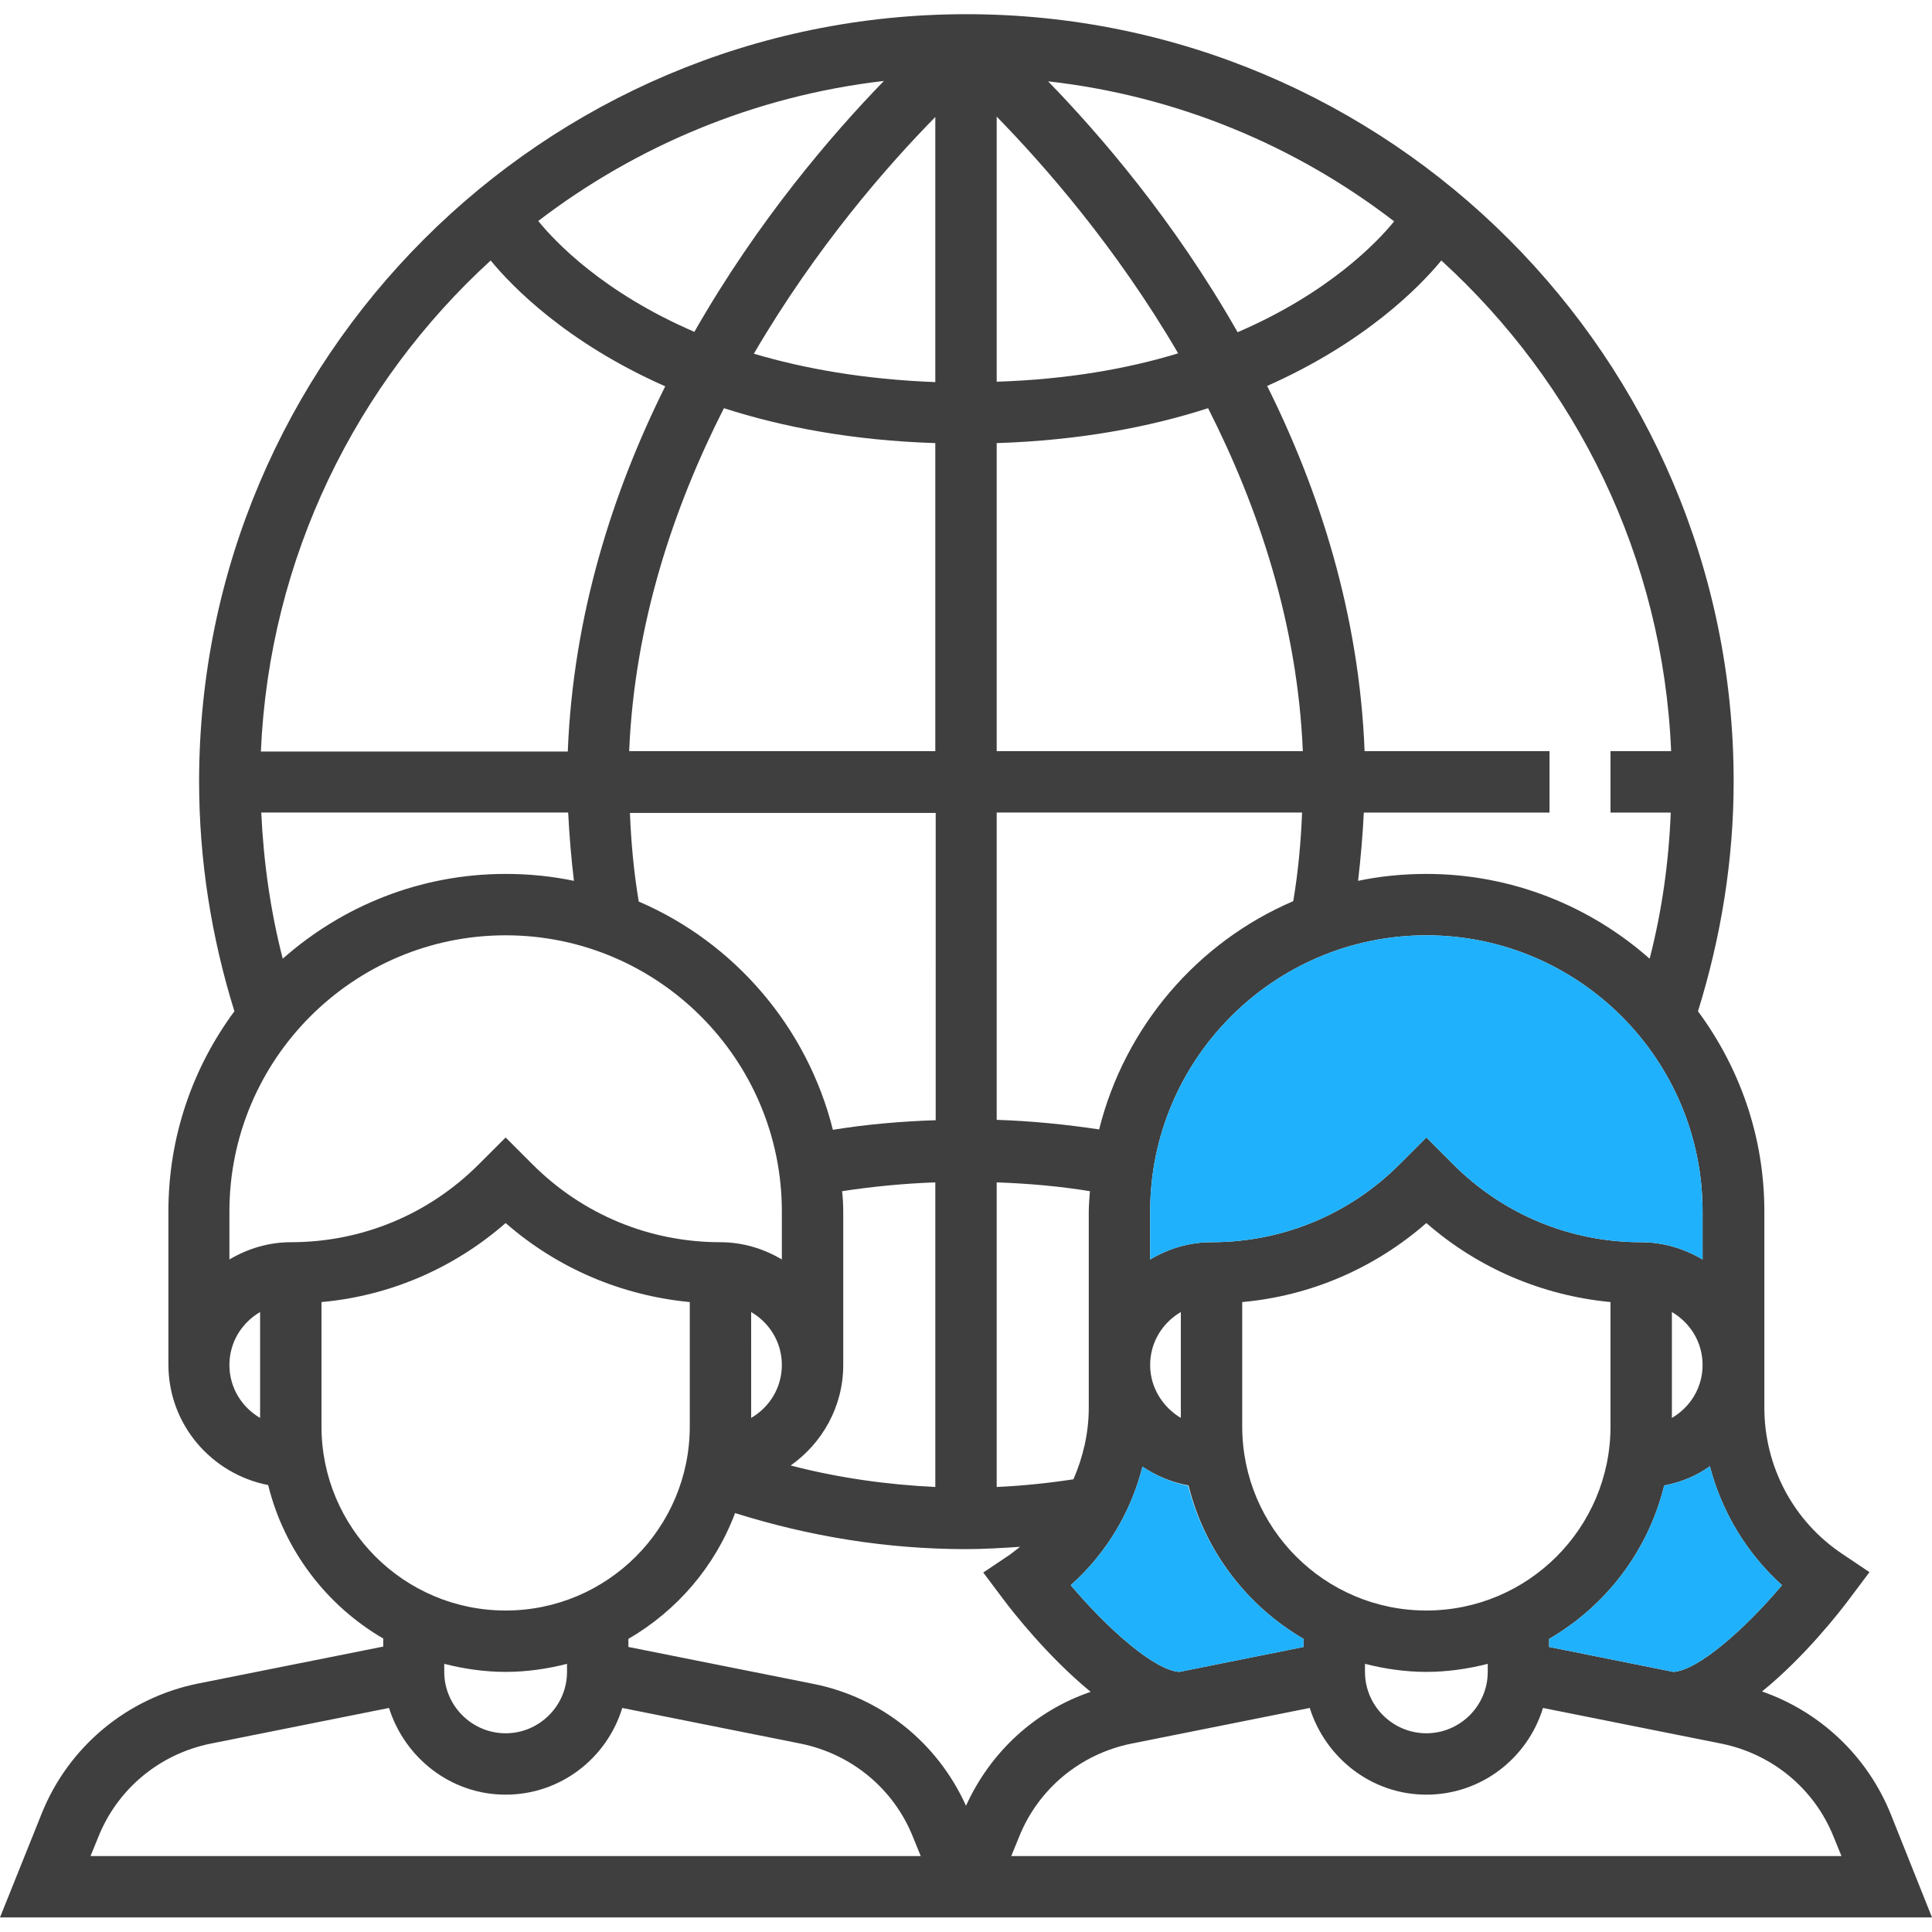
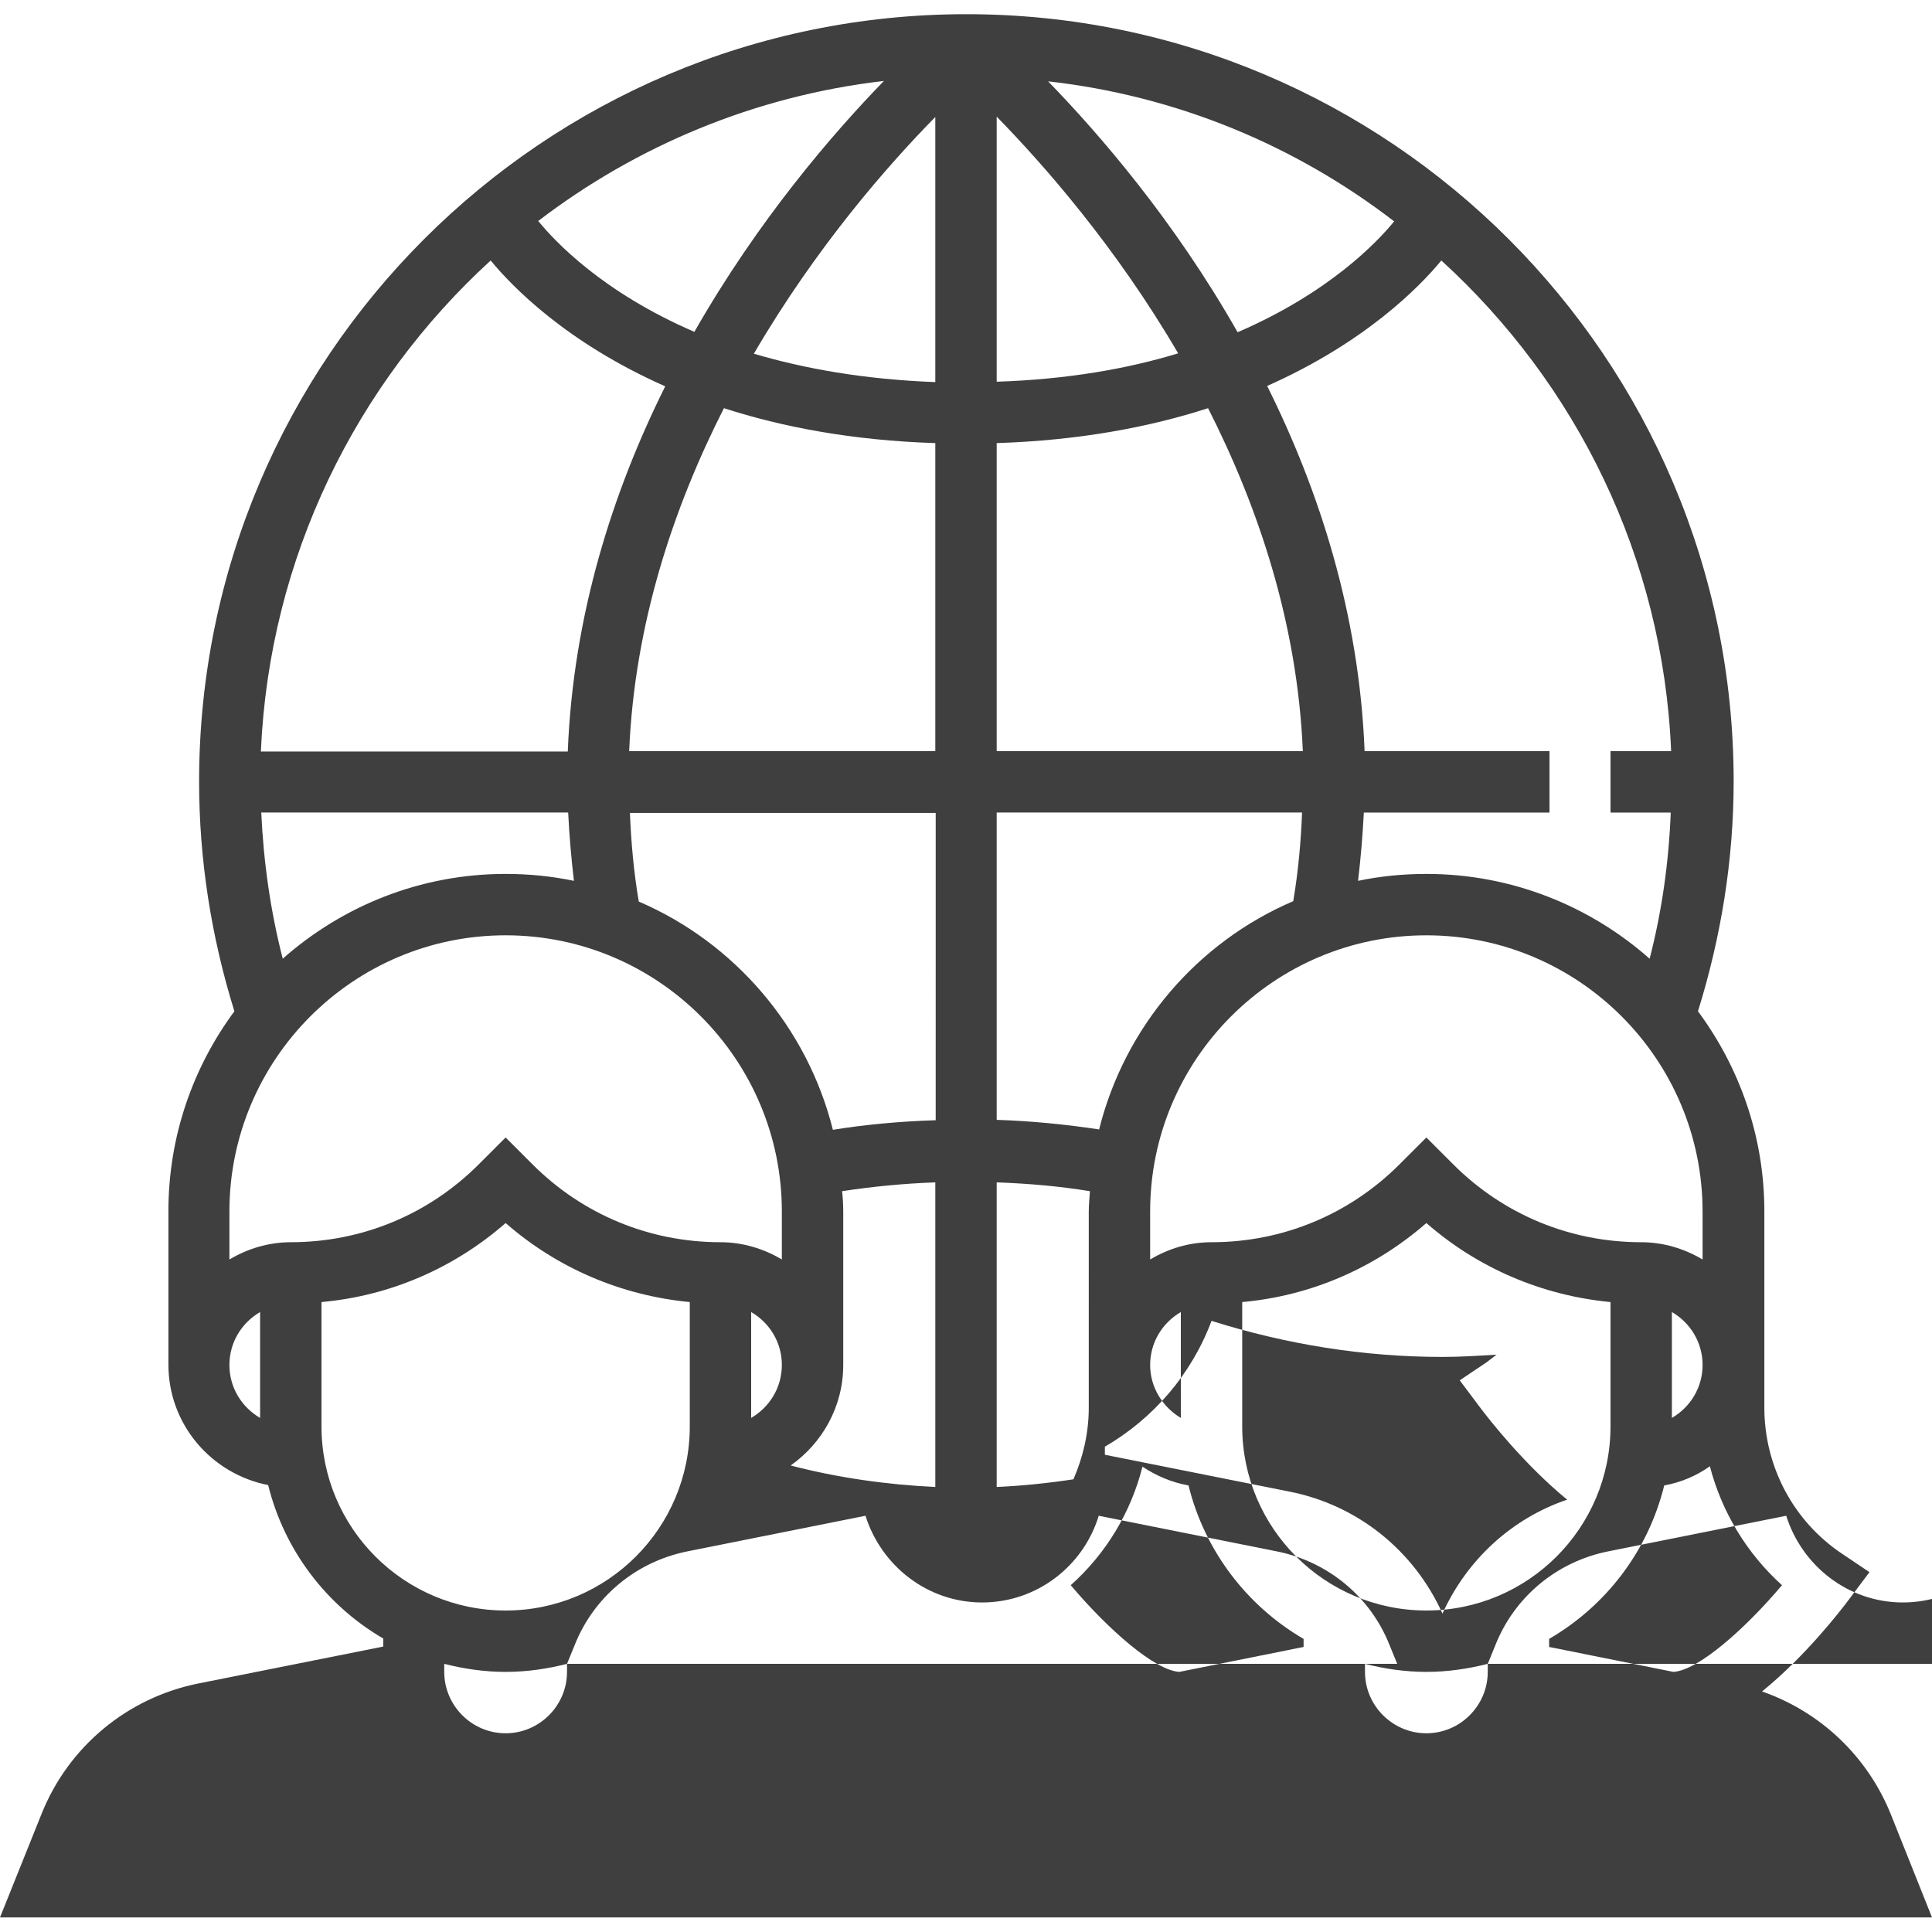
<svg xmlns="http://www.w3.org/2000/svg" viewBox="0 0 503.6 503.6" xml:space="preserve">
-   <path d="M492.9 473c-6.1-15.2-18.4-26.8-33.6-32.1 11.1-9 20.3-20.8 22.9-24.3l5.1-6.8-7-4.7c-12.8-8.5-20.4-22.8-20.4-38.2v-51.2c0-19.5-6.5-37.5-17.3-52.1 6-19.3 9.3-39.4 9.3-59.9 0-110.3-89.7-200-200-200s-200 89.7-200 200c0 20.5 3.2 40.6 9.2 59.9-10.8 14.6-17.2 32.6-17.2 52.1v40c0 15.6 11.2 28.5 26 31.4 4.2 17 15.2 31.4 30 40v2.1l-48.1 9.6c-18.6 3.7-34 16.5-41 34.1L0 499.8h503.6zm-28.4-59.8c-9.8 11.6-21.9 22.2-28.3 22.6l-32.4-6.5v-2.1c14.8-8.6 25.8-22.9 30-40 4.4-.8 8.4-2.5 11.9-5 3.1 11.9 9.6 22.7 18.8 31m-92.7 6.6c-26.5 0-48-21.5-48-48v-32.4c17.8-1.6 34.5-8.8 48-20.6 13.5 11.8 30.2 18.9 48 20.6v32.4c0 26.5-21.5 48-48 48m16 13.9v2.1c0 8.8-7.2 16-16 16s-16-7.2-16-16v-2.1c5.1 1.3 10.5 2.1 16 2.1s10.9-.8 16-2.1m-78-46.5c4.2 17 15.2 31.4 30 40v2.1l-32.4 6.5c-6.4-.4-18.5-11-28.3-22.6 9.2-8.2 15.7-19 18.7-30.9 3.6 2.4 7.6 4.1 12 4.9m-10-31.4c0-5.9 3.2-11 8-13.8v27.6c-4.7-2.8-8-7.9-8-13.8m136 13.8V342c4.8 2.8 8 7.9 8 13.8s-3.2 11-8 13.8m8-53.8v12.5c-4.7-2.8-10.2-4.5-16-4.5-18.5 0-35.9-7.2-49-20.3l-7-7-7 7c-13.1 13.1-30.5 20.3-49 20.3-5.9 0-11.3 1.7-16 4.5v-12.5c0-39.7 32.3-72 72-72s72 32.3 72 72M375.7 67.9c35.1 32 57.8 77.3 59.9 127.9h-15.8v16h15.7c-.5 12.9-2.3 25.7-5.5 38.1-15.5-13.7-35.9-22.1-58.2-22.1-6.1 0-12.1.6-17.8 1.8.7-6 1.2-11.9 1.5-17.8h48.4v-16h-48.2c-1.4-35.7-11.8-67.9-25.4-95.2 25.7-11.4 39.9-26 45.4-32.7m-12.3-10.2c-4.3 5.3-16.9 18.6-40.8 28.9-16.6-29.2-36-51.6-49.4-65.4 33.7 3.8 64.6 16.8 90.2 36.5M259.8 30.4c12.2 12.5 31 33.8 47.3 61.7-13.1 4-28.8 6.8-47.3 7.4zm0 85.1c21.7-.7 39.9-4.2 55.1-9.1 13.1 25.8 23.3 56.1 24.7 89.4h-79.8zm0 96.3h79.6c-.3 7.7-1 15.4-2.3 23.1-25 10.7-43.9 32.7-50.6 59.5-8.6-1.3-17.6-2.2-26.7-2.5zm0 96.4c8.3.3 16.4 1 24.3 2.3-.1 1.8-.3 3.5-.3 5.3V367c0 6.5-1.5 12.9-4 18.6-6.6 1-13.3 1.7-20 2zm-40.3 2.3c7.8-1.2 16-2 24.3-2.3v79.4c-12.7-.6-25.4-2.4-37.7-5.6 8.2-5.8 13.7-15.3 13.7-26.2v-40c0-1.8-.1-3.6-.3-5.3m-2.4-16c-6.7-26.8-25.7-48.8-50.6-59.5-1.3-7.7-2-15.4-2.3-23.1h79.7V292c-9.2.3-18.2 1.1-26.8 2.5M164 195.8c1.4-33.3 11.6-63.6 24.7-89.4 15.2 4.9 33.4 8.4 55.1 9.1v80.3zm32.5-103.6c16.3-27.9 35-49.2 47.3-61.7v69.1c-18.5-.7-34.1-3.5-47.3-7.4m33.9-71.1C217 34.9 197.6 57.4 181 86.5c-23.9-10.3-36.4-23.6-40.7-28.9 25.5-19.5 56.4-32.6 90.1-36.5M127.9 67.9c5.5 6.7 19.7 21.4 45.5 32.8-13.6 27.3-24 59.5-25.4 95.2H68c2.2-50.7 24.9-96 59.9-128m21.7 161.7c-5.8-1.2-11.7-1.8-17.8-1.8-22.3 0-42.6 8.4-58.1 22.1-3.2-12.4-5-25.2-5.6-38.1h80c.3 6 .8 11.9 1.5 17.8m-81.8 140c-4.8-2.8-8-7.9-8-13.8s3.2-11 8-13.8zm-8-41.3v-12.5c0-39.7 32.3-72 72-72s72 32.3 72 72v12.5c-4.7-2.8-10.2-4.5-16-4.5-18.5 0-35.9-7.2-49-20.3l-7-7-7 7c-13.1 13.1-30.5 20.3-49 20.3-5.8 0-11.3 1.7-16 4.5m144 27.5c0 5.9-3.2 11-8 13.8V342c4.8 2.8 8 7.9 8 13.8m-120 16v-32.4c17.8-1.6 34.5-8.8 48-20.6 13.5 11.8 30.2 18.9 48 20.6v32.4c0 26.5-21.5 48-48 48s-48-21.5-48-48m64 61.9v2.1c0 8.8-7.2 16-16 16s-16-7.2-16-16v-2.1c5.1 1.3 10.5 2.1 16 2.1s10.9-.8 16-2.1M23.6 483.8l2-4.9c5-12.6 16-21.7 29.3-24.4l46.5-9.3c4.1 13 16.1 22.6 30.4 22.6s26.4-9.5 30.4-22.6l46.5 9.3c13.3 2.7 24.3 11.8 29.3 24.4l2 4.9zm228.2-13.1c-7.4-16.4-22.1-28.3-39.9-31.8l-48.1-9.6v-2.1c12.7-7.4 22.6-18.9 27.8-32.8 19.4 6.1 39.6 9.4 60.2 9.4 4.7 0 9.4-.3 14.1-.6-.9.7-1.7 1.3-2.6 2l-7 4.7 5.1 6.8c2.6 3.5 11.9 15.3 22.9 24.3-14.4 4.9-26.1 15.6-32.5 29.7m11.8 13.1 2-4.9c5-12.6 16-21.7 29.3-24.4l46.5-9.3c4.1 13 16.1 22.6 30.4 22.6s26.4-9.5 30.4-22.6l46.5 9.3c13.3 2.7 24.3 11.8 29.3 24.4l2 4.9z" fill="#3f3f3f" />
-   <path d="M464.5 413.2c-9.8 11.6-21.9 22.2-28.3 22.6l-32.4-6.5v-2.1c14.8-8.6 25.8-22.9 30-40 4.4-.8 8.4-2.5 11.9-5 3.1 11.9 9.6 22.7 18.8 31m-124.7 14v2.1l-32.4 6.5c-6.4-.4-18.5-11-28.3-22.6 9.2-8.2 15.7-19 18.7-30.9 3.5 2.4 7.6 4.1 11.9 5 4.3 16.9 15.3 31.3 30.1 39.9m104-111.4v12.5c-4.7-2.8-10.2-4.5-16-4.5-18.5 0-35.9-7.2-49-20.3l-7-7-7 7c-13.1 13.1-30.5 20.3-49 20.3-5.9 0-11.3 1.7-16 4.5v-12.5c0-39.7 32.3-72 72-72s72 32.3 72 72" style="fill:#1fb1fc" />
+   <path d="M492.9 473c-6.1-15.2-18.4-26.8-33.6-32.1 11.1-9 20.3-20.8 22.9-24.3l5.1-6.8-7-4.7c-12.8-8.5-20.4-22.8-20.4-38.2v-51.2c0-19.5-6.5-37.5-17.3-52.1 6-19.3 9.3-39.4 9.3-59.9 0-110.3-89.7-200-200-200s-200 89.7-200 200c0 20.5 3.2 40.6 9.2 59.9-10.8 14.6-17.2 32.6-17.2 52.1v40c0 15.6 11.2 28.5 26 31.4 4.2 17 15.2 31.4 30 40v2.1l-48.1 9.6c-18.6 3.7-34 16.5-41 34.1L0 499.8h503.6zm-28.4-59.8c-9.8 11.6-21.9 22.2-28.3 22.6l-32.4-6.5v-2.1c14.8-8.6 25.8-22.9 30-40 4.4-.8 8.4-2.5 11.9-5 3.1 11.9 9.6 22.7 18.8 31m-92.7 6.6c-26.5 0-48-21.5-48-48v-32.4c17.8-1.6 34.5-8.8 48-20.6 13.5 11.8 30.2 18.9 48 20.6v32.4c0 26.5-21.5 48-48 48m16 13.9v2.1c0 8.8-7.2 16-16 16s-16-7.2-16-16v-2.1c5.1 1.3 10.5 2.1 16 2.1s10.9-.8 16-2.1m-78-46.5c4.2 17 15.2 31.4 30 40v2.1l-32.4 6.5c-6.4-.4-18.5-11-28.3-22.6 9.2-8.2 15.7-19 18.7-30.9 3.6 2.4 7.6 4.1 12 4.9m-10-31.4c0-5.9 3.2-11 8-13.8v27.6c-4.7-2.8-8-7.9-8-13.8m136 13.8V342c4.8 2.8 8 7.9 8 13.8s-3.2 11-8 13.8m8-53.8v12.5c-4.7-2.8-10.2-4.5-16-4.5-18.5 0-35.9-7.2-49-20.3l-7-7-7 7c-13.1 13.1-30.5 20.3-49 20.3-5.9 0-11.3 1.7-16 4.5v-12.5c0-39.7 32.3-72 72-72s72 32.3 72 72M375.7 67.9c35.1 32 57.8 77.3 59.9 127.9h-15.8v16h15.7c-.5 12.9-2.3 25.7-5.5 38.1-15.5-13.7-35.9-22.1-58.2-22.1-6.1 0-12.1.6-17.8 1.8.7-6 1.2-11.9 1.5-17.8h48.4v-16h-48.2c-1.4-35.7-11.8-67.9-25.4-95.2 25.7-11.4 39.9-26 45.4-32.7m-12.3-10.2c-4.3 5.3-16.9 18.6-40.8 28.9-16.6-29.2-36-51.6-49.4-65.4 33.7 3.8 64.6 16.8 90.2 36.5M259.8 30.4c12.2 12.5 31 33.8 47.3 61.7-13.1 4-28.8 6.8-47.3 7.4zm0 85.1c21.7-.7 39.9-4.2 55.1-9.1 13.1 25.8 23.3 56.1 24.7 89.4h-79.8zm0 96.3h79.6c-.3 7.7-1 15.4-2.3 23.1-25 10.7-43.9 32.7-50.6 59.5-8.6-1.3-17.6-2.2-26.7-2.5zm0 96.4c8.3.3 16.4 1 24.3 2.3-.1 1.8-.3 3.5-.3 5.3V367c0 6.5-1.5 12.9-4 18.6-6.6 1-13.3 1.7-20 2zm-40.3 2.3c7.8-1.2 16-2 24.3-2.3v79.4c-12.7-.6-25.4-2.4-37.7-5.6 8.2-5.8 13.7-15.3 13.7-26.2v-40c0-1.8-.1-3.6-.3-5.3m-2.4-16c-6.7-26.8-25.7-48.8-50.6-59.5-1.3-7.7-2-15.4-2.3-23.1h79.7V292c-9.2.3-18.2 1.1-26.8 2.5M164 195.8c1.4-33.3 11.6-63.6 24.7-89.4 15.2 4.9 33.4 8.4 55.1 9.1v80.3zm32.5-103.6c16.3-27.9 35-49.2 47.3-61.7v69.1c-18.5-.7-34.1-3.5-47.3-7.4m33.9-71.1C217 34.9 197.6 57.4 181 86.5c-23.9-10.3-36.4-23.6-40.7-28.9 25.5-19.5 56.4-32.6 90.1-36.5M127.9 67.9c5.5 6.7 19.7 21.4 45.5 32.8-13.6 27.3-24 59.5-25.4 95.2H68c2.2-50.7 24.9-96 59.9-128m21.7 161.7c-5.8-1.2-11.7-1.8-17.8-1.8-22.3 0-42.6 8.4-58.1 22.1-3.2-12.4-5-25.2-5.6-38.1h80c.3 6 .8 11.9 1.5 17.8m-81.8 140c-4.8-2.8-8-7.9-8-13.8s3.2-11 8-13.8zm-8-41.3v-12.5c0-39.7 32.3-72 72-72s72 32.3 72 72v12.5c-4.7-2.8-10.2-4.5-16-4.5-18.5 0-35.9-7.2-49-20.3l-7-7-7 7c-13.1 13.1-30.5 20.3-49 20.3-5.8 0-11.3 1.7-16 4.5m144 27.5c0 5.9-3.2 11-8 13.8V342c4.8 2.8 8 7.9 8 13.8m-120 16v-32.4c17.8-1.6 34.5-8.8 48-20.6 13.5 11.8 30.2 18.9 48 20.6v32.4c0 26.5-21.5 48-48 48s-48-21.5-48-48m64 61.9v2.1c0 8.8-7.2 16-16 16s-16-7.2-16-16v-2.1c5.1 1.3 10.5 2.1 16 2.1s10.9-.8 16-2.1l2-4.9c5-12.6 16-21.7 29.3-24.4l46.5-9.3c4.1 13 16.1 22.6 30.4 22.6s26.4-9.5 30.4-22.6l46.5 9.3c13.3 2.7 24.3 11.8 29.3 24.4l2 4.9zm228.2-13.1c-7.4-16.4-22.1-28.3-39.9-31.8l-48.1-9.6v-2.1c12.7-7.4 22.6-18.9 27.8-32.8 19.4 6.1 39.6 9.4 60.2 9.4 4.7 0 9.4-.3 14.1-.6-.9.7-1.7 1.3-2.6 2l-7 4.7 5.1 6.8c2.6 3.5 11.9 15.3 22.9 24.3-14.4 4.9-26.1 15.6-32.5 29.7m11.8 13.1 2-4.9c5-12.6 16-21.7 29.3-24.4l46.5-9.3c4.1 13 16.1 22.6 30.4 22.6s26.4-9.5 30.4-22.6l46.5 9.3c13.3 2.7 24.3 11.8 29.3 24.4l2 4.9z" fill="#3f3f3f" />
</svg>